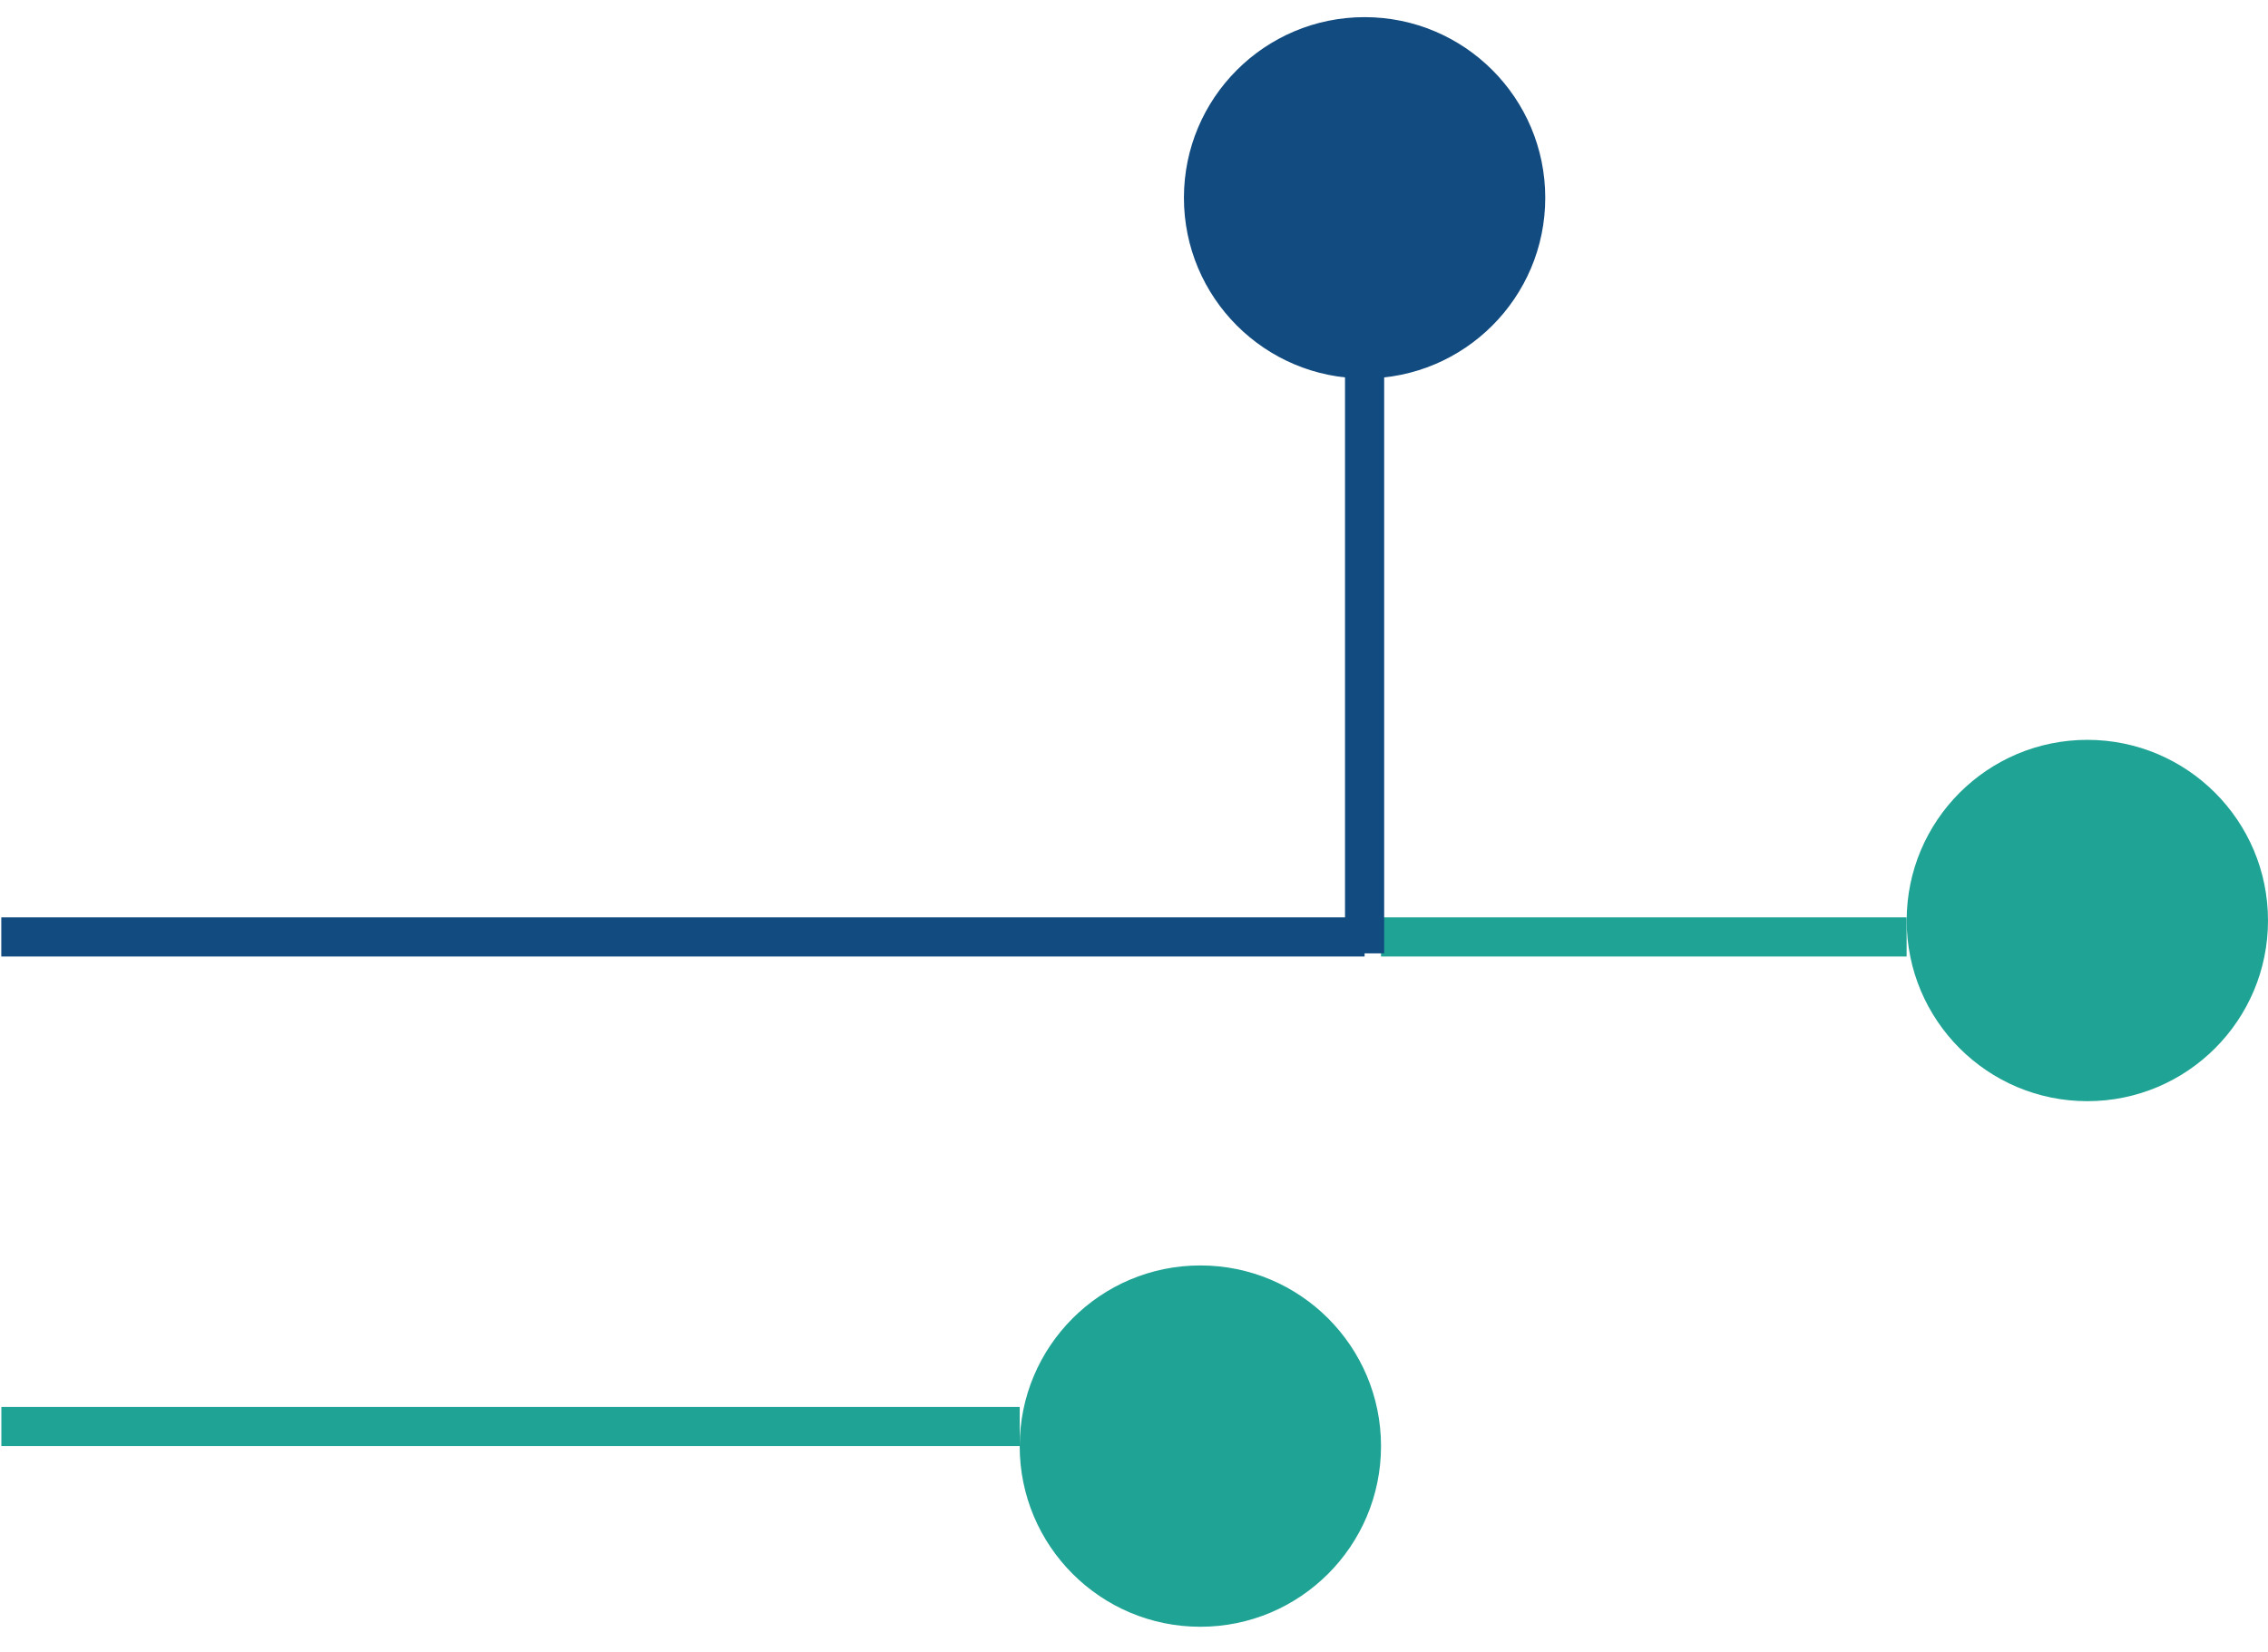
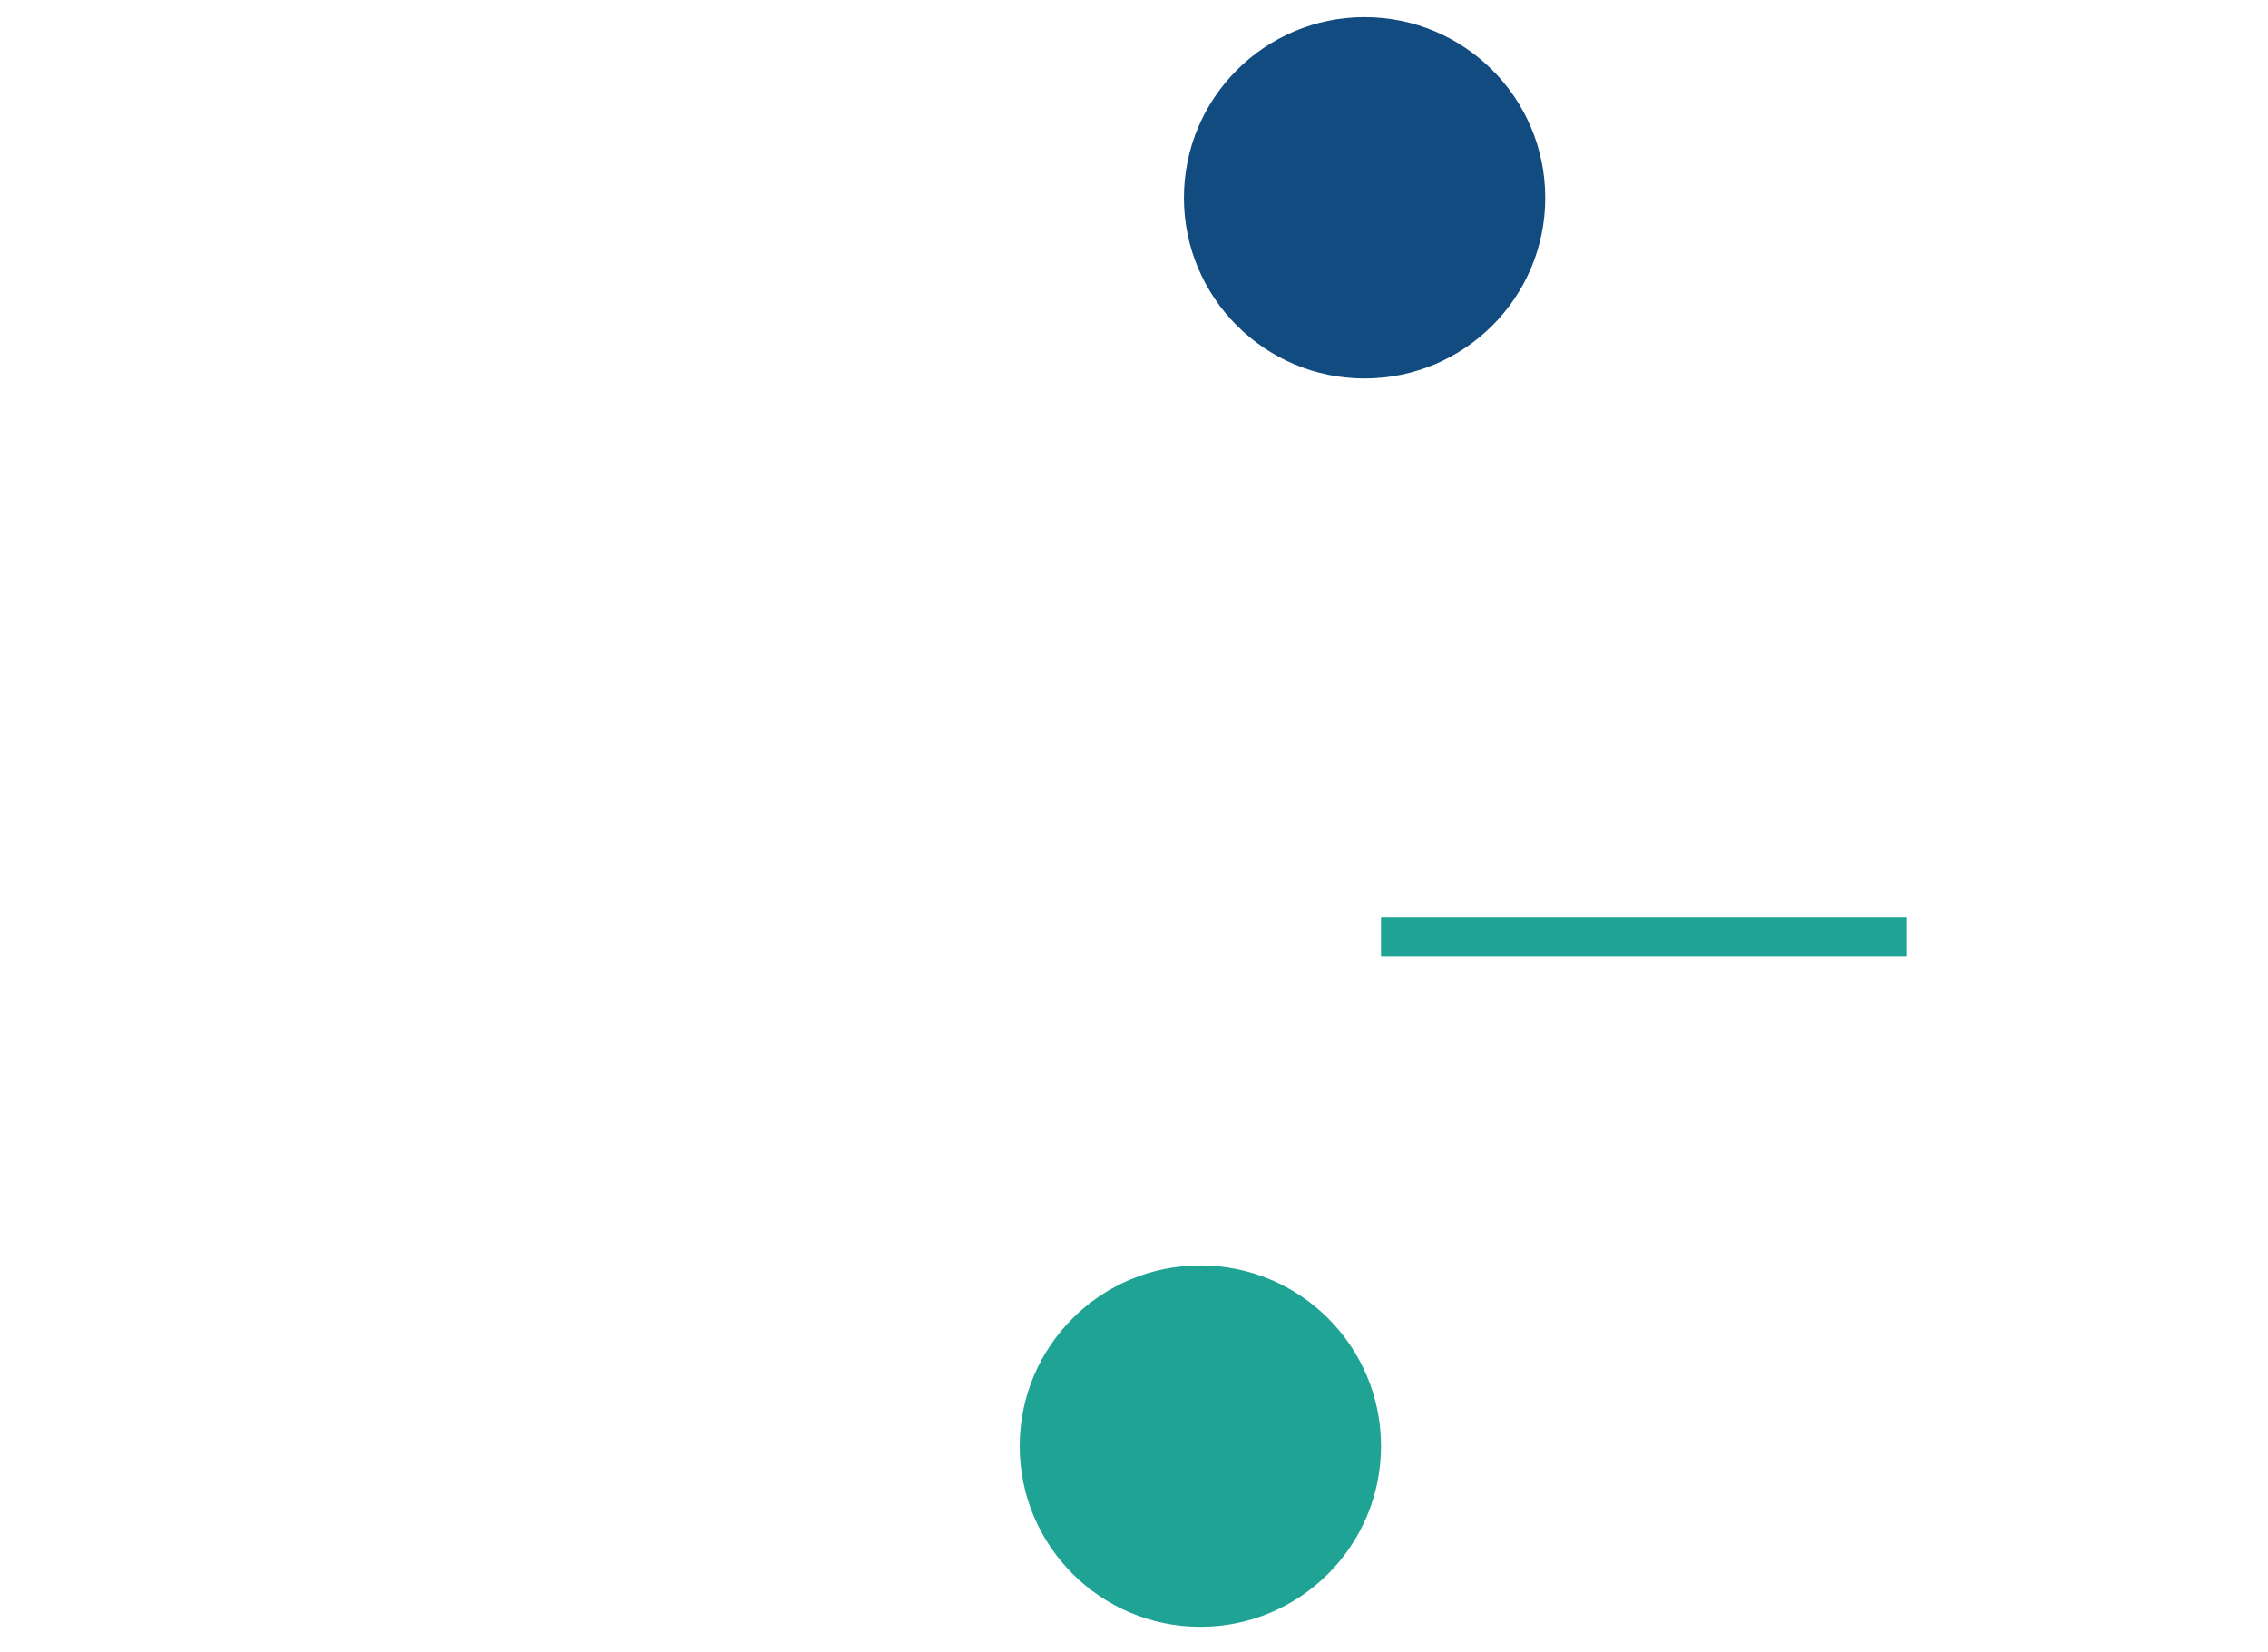
<svg xmlns="http://www.w3.org/2000/svg" width="70" height="51" viewBox="0 0 70 51" fill="none">
-   <circle cx="5.576" cy="5.576" r="5.576" transform="matrix(-1 0 0 1 70 22.835)" fill="#1FA395" />
-   <path d="M42.117 28.918H0.04" stroke="#124B7F" stroke-width="1.208" />
  <path d="M42.624 28.918L58.846 28.918" stroke="#1FA395" stroke-width="1.208" />
  <circle cx="5.576" cy="5.576" r="5.576" transform="matrix(-1 0 0 1 42.624 39.057)" fill="#1FA395" />
-   <line y1="-0.604" x2="31.431" y2="-0.604" transform="matrix(-1 0 0 1 31.473 44.633)" stroke="#1FA395" stroke-width="1.208" />
  <circle cx="5.576" cy="5.576" r="5.576" transform="matrix(4.37114e-08 1 1 -4.37114e-08 36.541 0.529)" fill="#124B7F" />
-   <path d="M42.117 6.612L42.117 29.425" stroke="#124B7F" stroke-width="1.208" />
</svg>